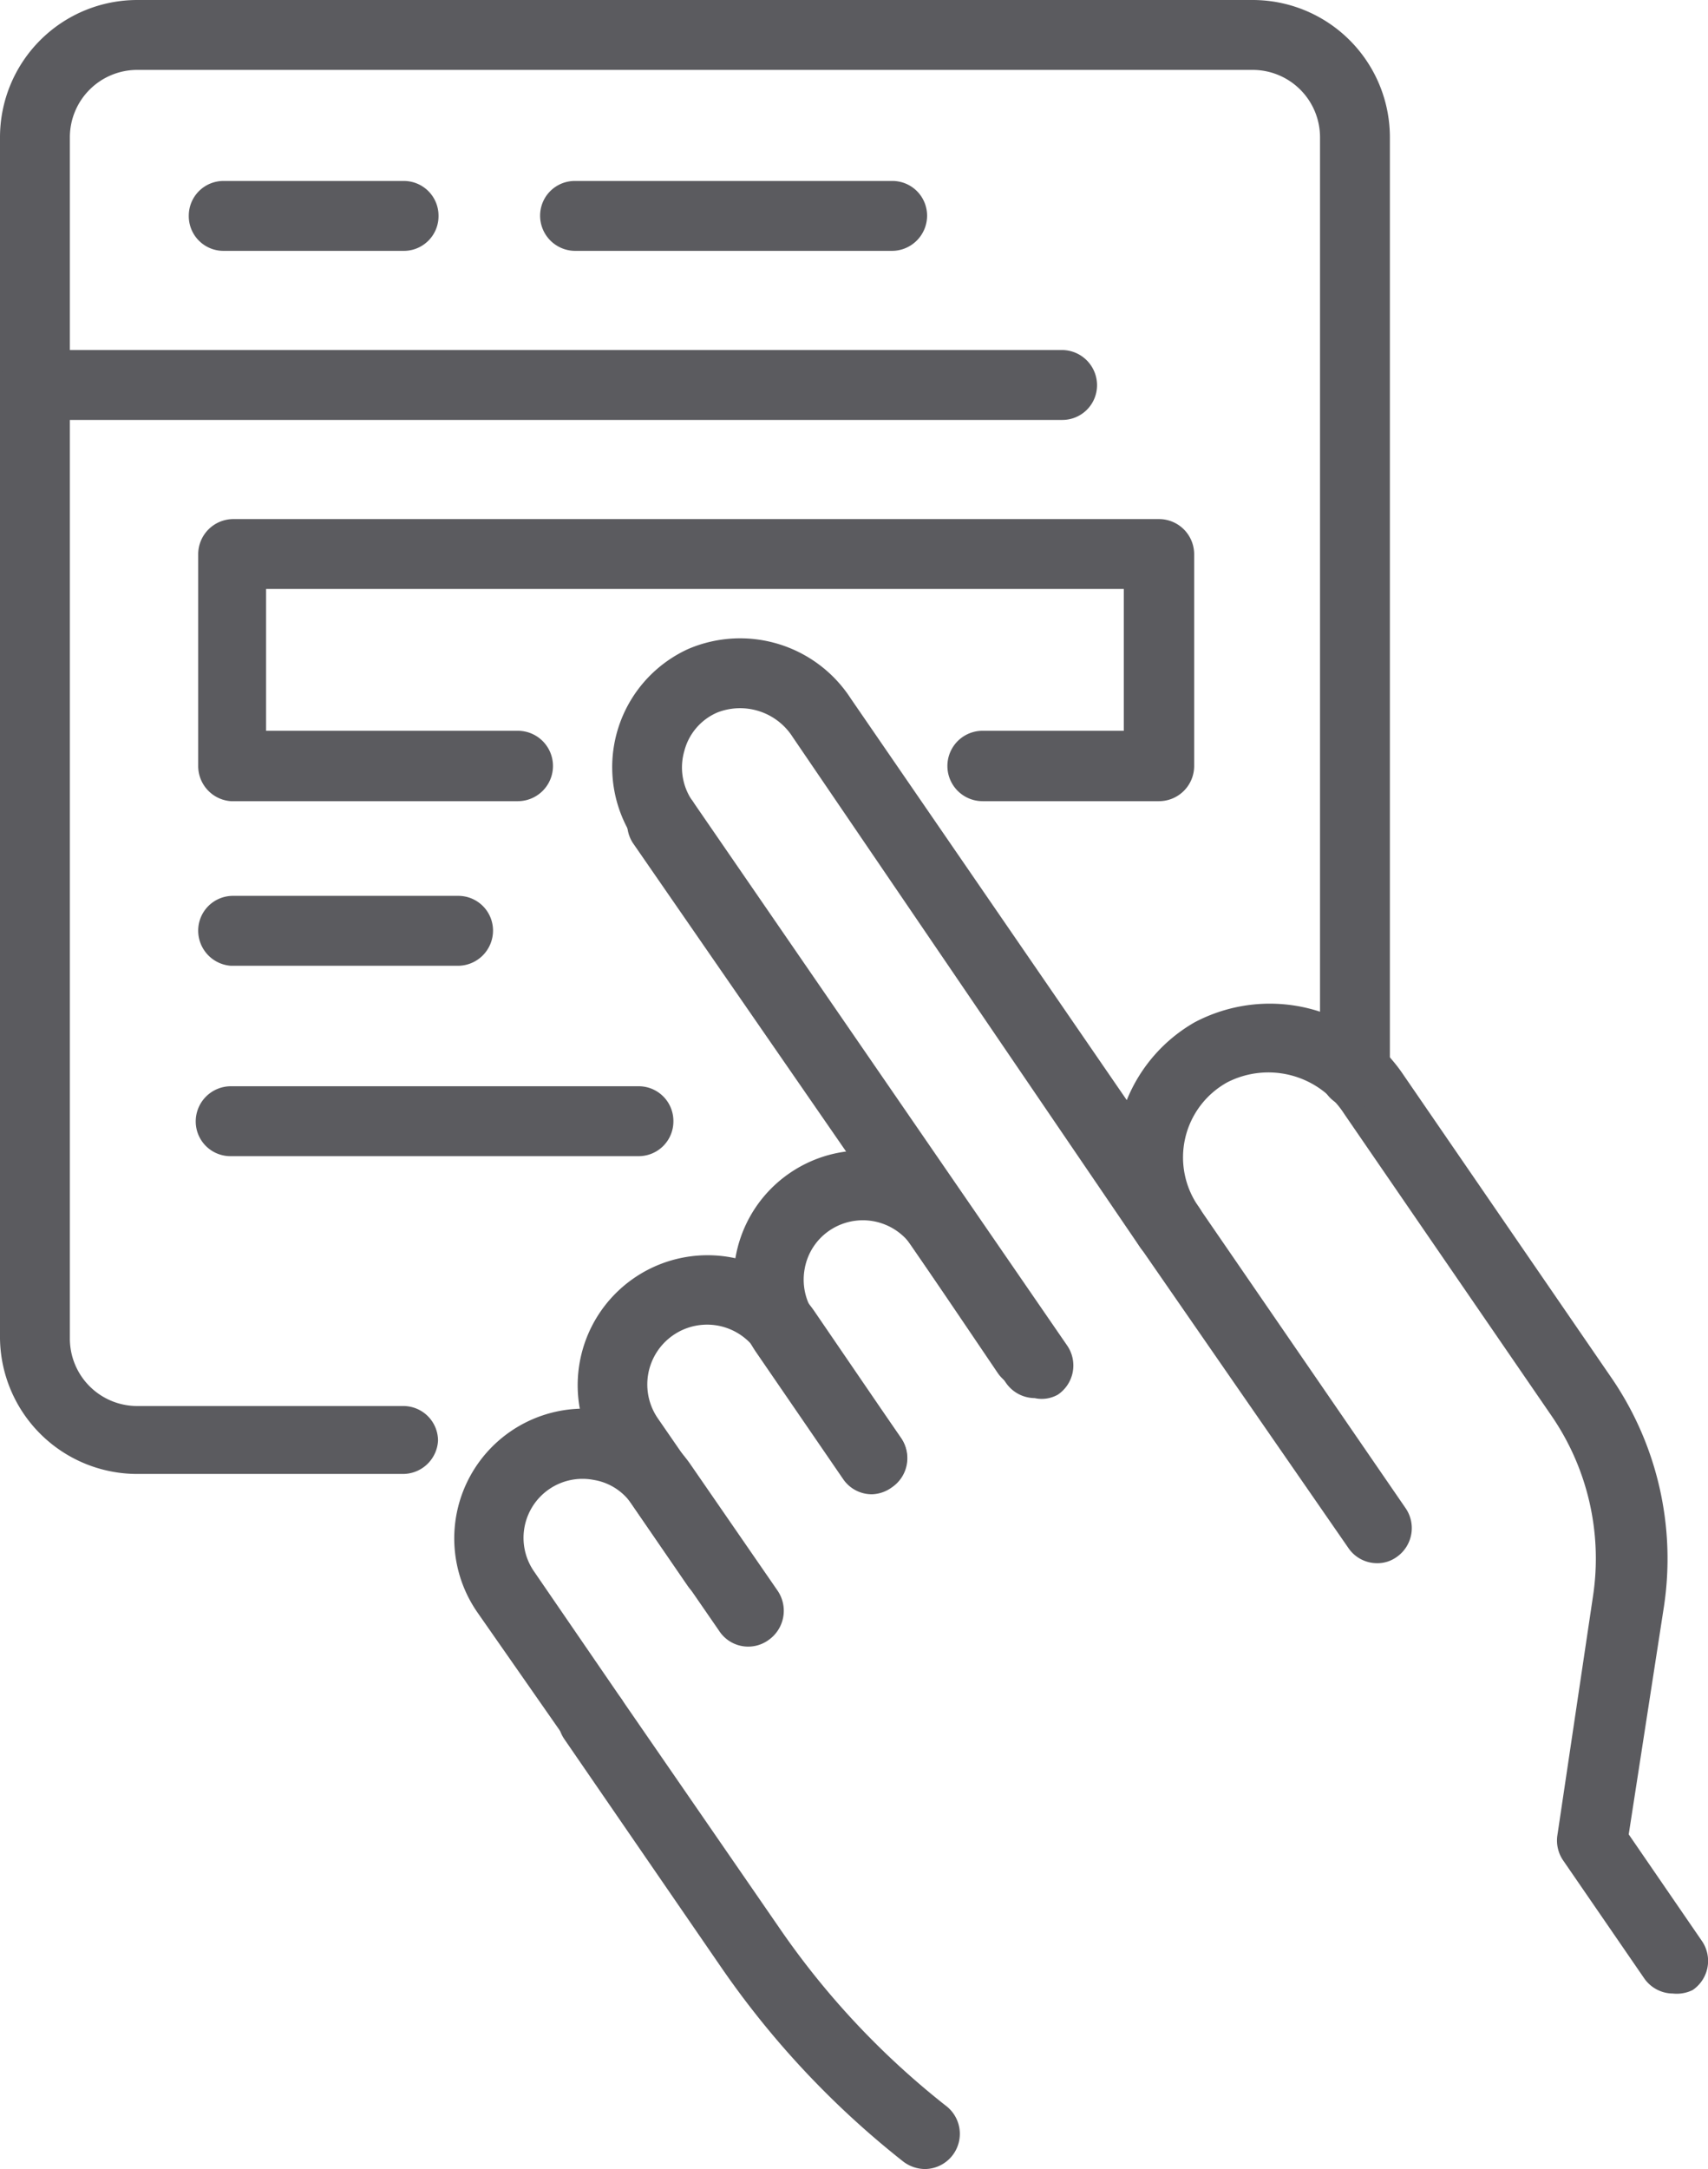
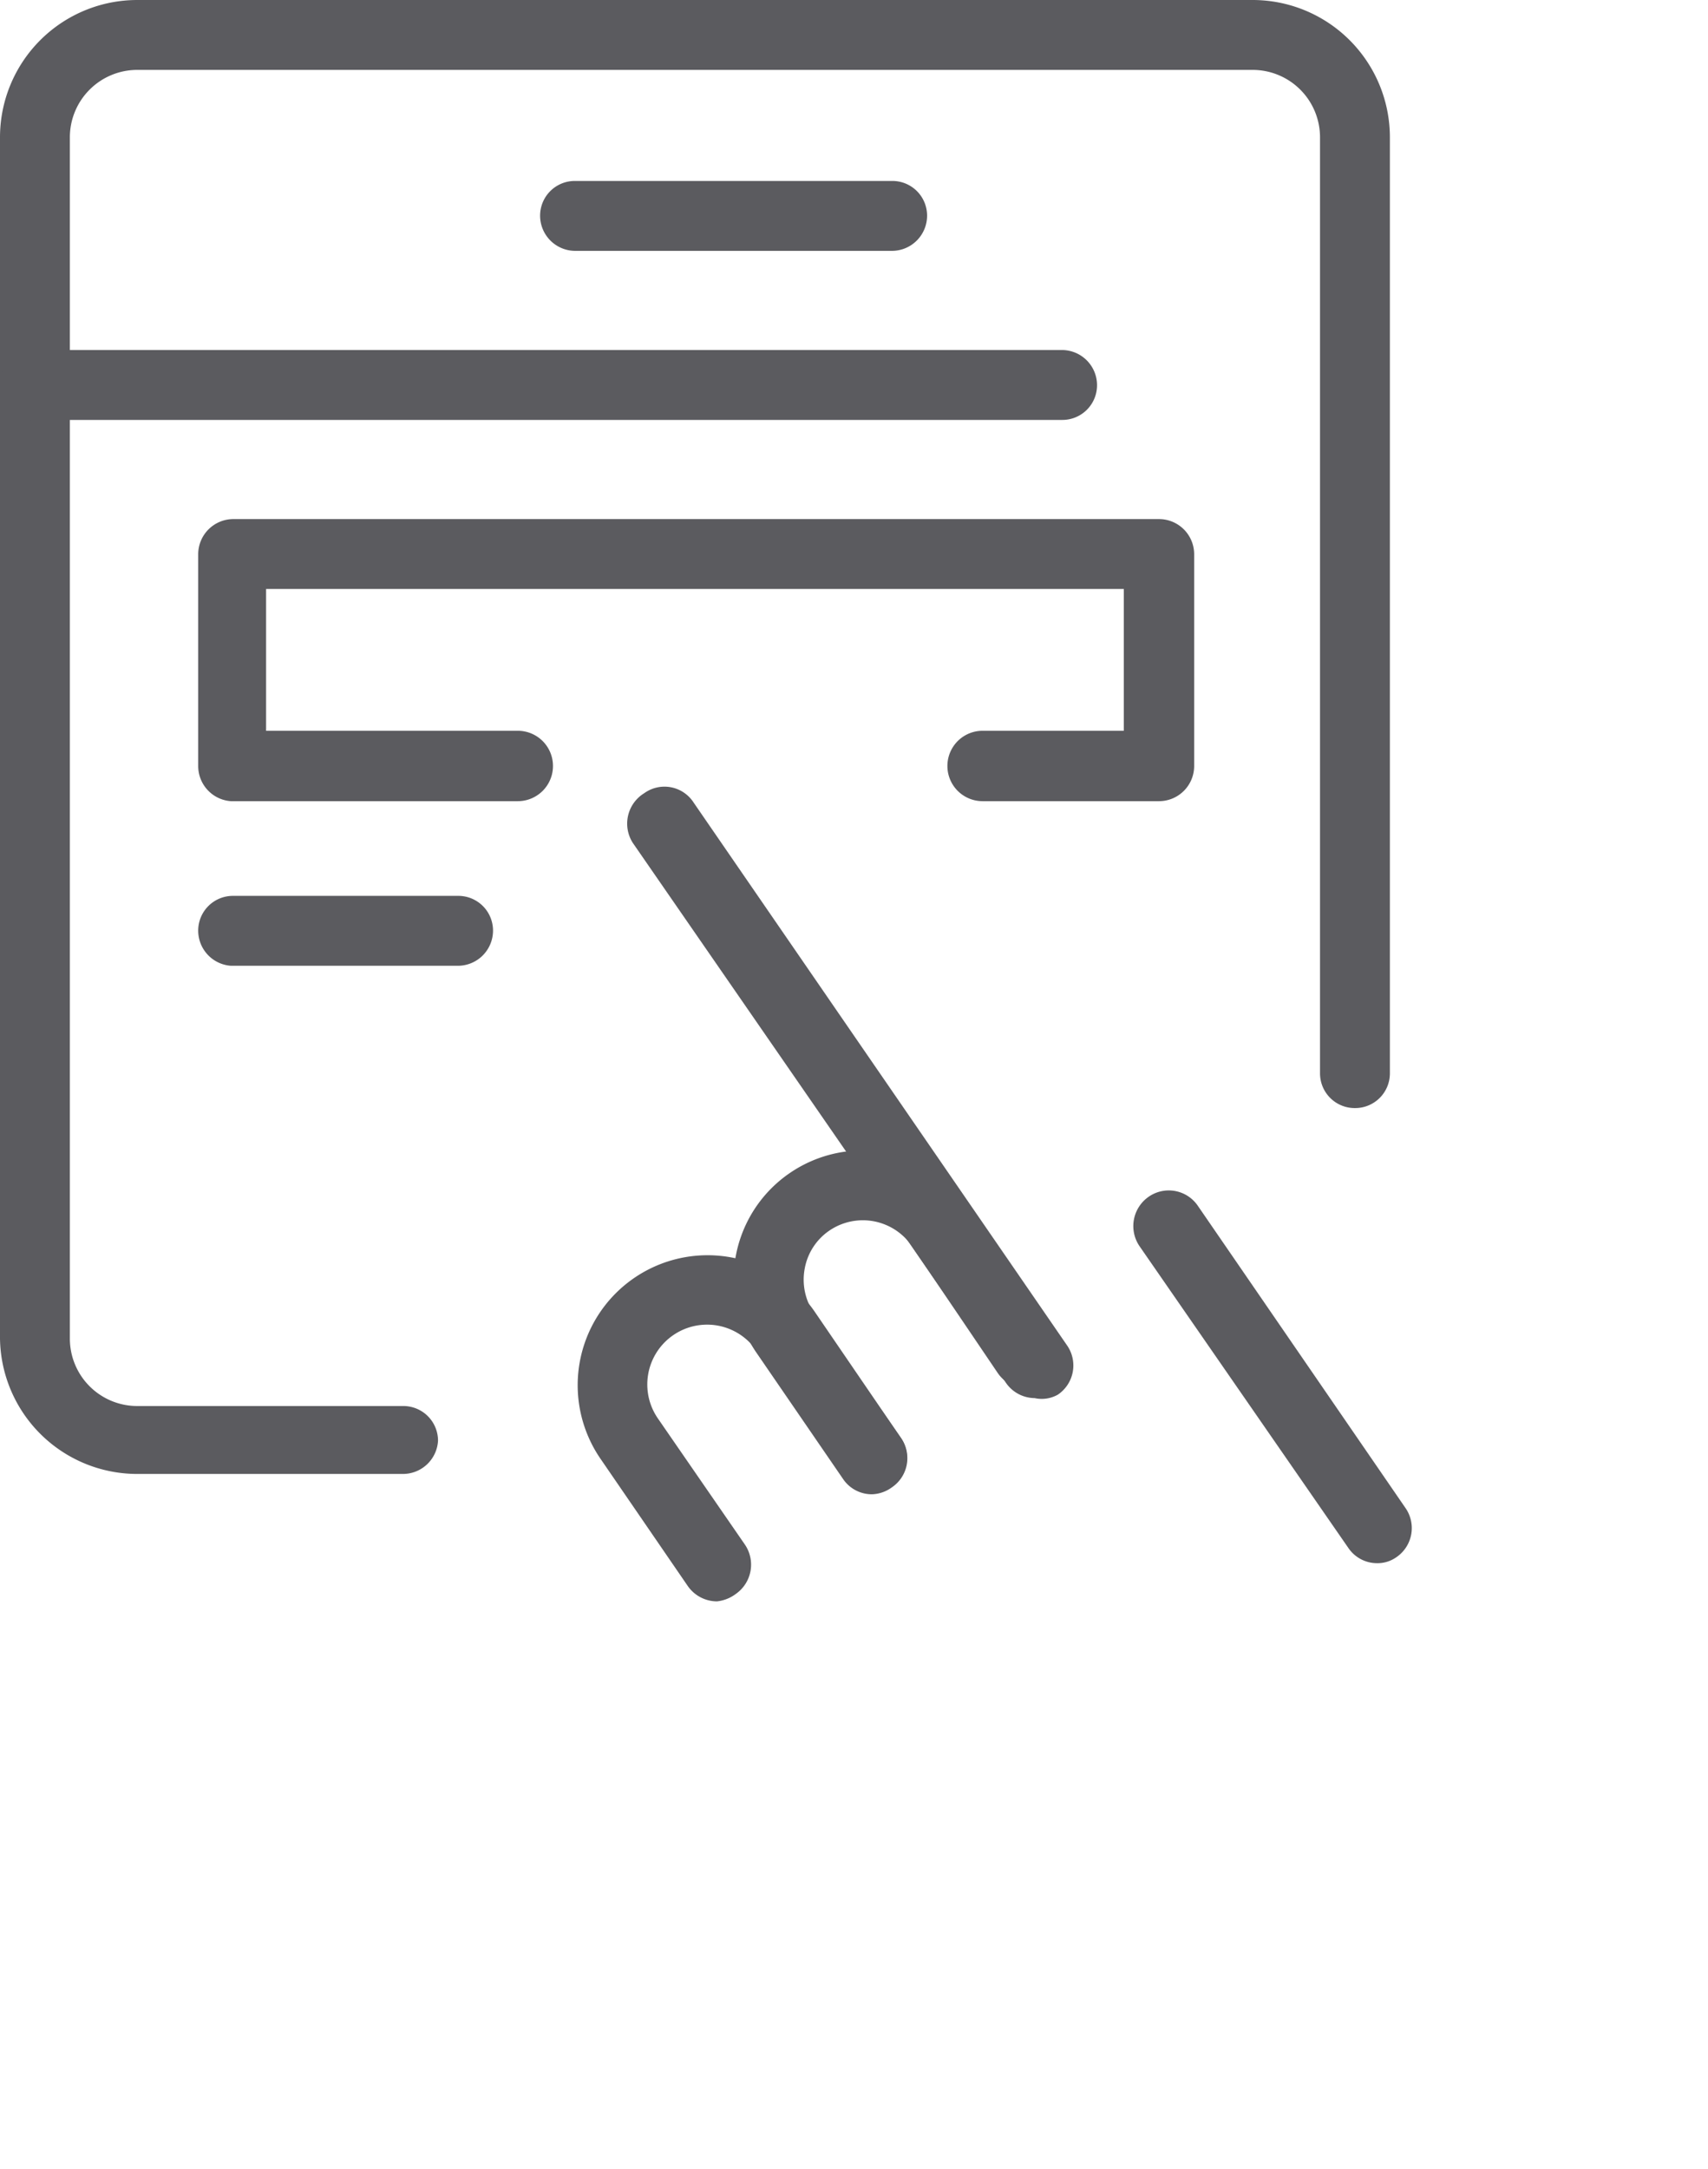
<svg xmlns="http://www.w3.org/2000/svg" viewBox="0 0 34.47 43.75">
  <defs>
    <style>.cls-1{fill:#5b5b5f;}</style>
  </defs>
  <title>Recurso 34</title>
  <g id="Capa_2" data-name="Capa 2">
    <g id="Capa_1-2" data-name="Capa 1">
      <path class="cls-1" d="M20.88,28.2a.71.71,0,0,1-.58-.31L12.77,17A.72.72,0,0,1,13,16a.7.7,0,0,1,1,.19l7.53,10.94a.71.71,0,0,1-.18,1A.66.66,0,0,1,20.88,28.2Z" />
      <path class="cls-1" d="M27.79,31.53a.7.7,0,0,1-.58-.31L23,25.14a.72.72,0,0,1,.18-1,.71.71,0,0,1,1,.19l4.18,6.08a.71.71,0,0,1-.18,1A.66.66,0,0,1,27.79,31.53Z" />
-       <path class="cls-1" d="M18.67,43.75a.73.73,0,0,1-.44-.15,17.94,17.94,0,0,1-3.69-3.94l-3.15-4.58a.7.7,0,0,1,1.16-.8l3.16,4.58a16.29,16.29,0,0,0,3.4,3.63.71.71,0,0,1-.44,1.26Z" />
-       <path class="cls-1" d="M33.76,40.21a.71.71,0,0,1-.58-.31l-1.63-2.37a.71.71,0,0,1-.12-.51l.72-4.83a5.08,5.08,0,0,0-.85-3.65l-4.17-6.07a1.82,1.82,0,0,0-2.36-.64,1.73,1.73,0,0,0-.58,2.51.71.71,0,0,1-.18,1,.72.72,0,0,1-1-.18L16,14.87a1.26,1.26,0,0,0-1.52-.5,1.16,1.16,0,0,0-.67.78,1.19,1.19,0,0,0,.16,1,.7.7,0,0,1-1.16.8,2.62,2.62,0,0,1,1.08-3.86,2.66,2.66,0,0,1,3.28,1l5.57,8.1a3.18,3.18,0,0,1,1.37-1.57,3.25,3.25,0,0,1,4.22,1.07l4.17,6.07a6.45,6.45,0,0,1,1.08,4.65L32.87,37l1.47,2.14a.71.71,0,0,1-.18,1A.73.73,0,0,1,33.76,40.21Z" />
      <path class="cls-1" d="M17.6,30.14a.7.7,0,0,1-.58-.3l-1.75-2.55a2.6,2.6,0,0,1,.67-3.63,2.61,2.61,0,0,1,3.62.67l1.76,2.55a.71.71,0,0,1-.18,1,.72.72,0,0,1-1-.18L18.4,25.13a1.2,1.2,0,0,0-1.66-.31,1.18,1.18,0,0,0-.5.77,1.2,1.2,0,0,0,.19.9L18.18,29A.71.71,0,0,1,18,30,.72.72,0,0,1,17.6,30.14Z" />
      <path class="cls-1" d="M14.47,32.3a.72.72,0,0,1-.59-.31l-1.75-2.55a2.61,2.61,0,0,1,4.3-3L18.18,29a.7.7,0,1,1-1.16.8l-1.75-2.55a1.2,1.2,0,0,0-2,1.35l1.76,2.55a.72.72,0,0,1-.18,1A.77.77,0,0,1,14.47,32.3Z" />
-       <path class="cls-1" d="M12,35.39a.71.71,0,0,1-.58-.31L9.64,32.53a2.61,2.61,0,1,1,4.29-3l1.76,2.55a.72.72,0,0,1-.18,1,.7.7,0,0,1-1-.19l-1.76-2.55a1.15,1.15,0,0,0-.77-.49,1.19,1.19,0,0,0-1.2,1.85l1.75,2.55a.71.71,0,0,1-.18,1A.66.66,0,0,1,12,35.39Z" />
      <path class="cls-1" d="M8.13,29.73H2.77A2.77,2.77,0,0,1,0,27V2.77A2.77,2.77,0,0,1,2.77,0H25.28a2.77,2.77,0,0,1,2.77,2.77V21.65a.7.7,0,0,1-.7.7.7.7,0,0,1-.71-.7V2.77a1.36,1.36,0,0,0-1.36-1.36H2.77A1.36,1.36,0,0,0,1.41,2.77V27a1.36,1.36,0,0,0,1.36,1.36H8.13a.7.7,0,0,1,.71.7A.71.71,0,0,1,8.13,29.73Z" />
      <path class="cls-1" d="M21.43,8.47H.71A.7.7,0,0,1,0,7.77a.71.71,0,0,1,.71-.71H21.43a.71.71,0,0,1,.71.71A.7.7,0,0,1,21.43,8.47Z" />
-       <path class="cls-1" d="M8.15,5.06H4.51a.7.7,0,0,1-.7-.71.7.7,0,0,1,.7-.7H8.15a.7.7,0,0,1,.7.7A.7.7,0,0,1,8.15,5.06Z" />
      <path class="cls-1" d="M18,5.06H11.61a.71.71,0,0,1-.71-.71.7.7,0,0,1,.71-.7H18a.7.7,0,0,1,.71.7A.71.71,0,0,1,18,5.06Z" />
      <path class="cls-1" d="M23.39,16.16H19.83a.71.71,0,0,1,0-1.42h2.85V11.88H5.37v2.86h5.08a.71.71,0,0,1,0,1.42H4.66A.71.71,0,0,1,4,15.45V11.18a.71.71,0,0,1,.71-.71H23.39a.71.71,0,0,1,.71.71v4.27A.71.71,0,0,1,23.39,16.16Z" />
      <path class="cls-1" d="M9.24,19.48H4.66A.71.71,0,0,1,4,18.77a.7.7,0,0,1,.71-.7H9.24a.7.7,0,0,1,.71.7A.71.71,0,0,1,9.24,19.48Z" />
-       <path class="cls-1" d="M12.89,23.32H4.66a.7.7,0,0,1-.71-.7.71.71,0,0,1,.71-.71h8.23a.7.7,0,0,1,.7.71A.7.7,0,0,1,12.89,23.32Z" />
    </g>
  </g>
</svg>